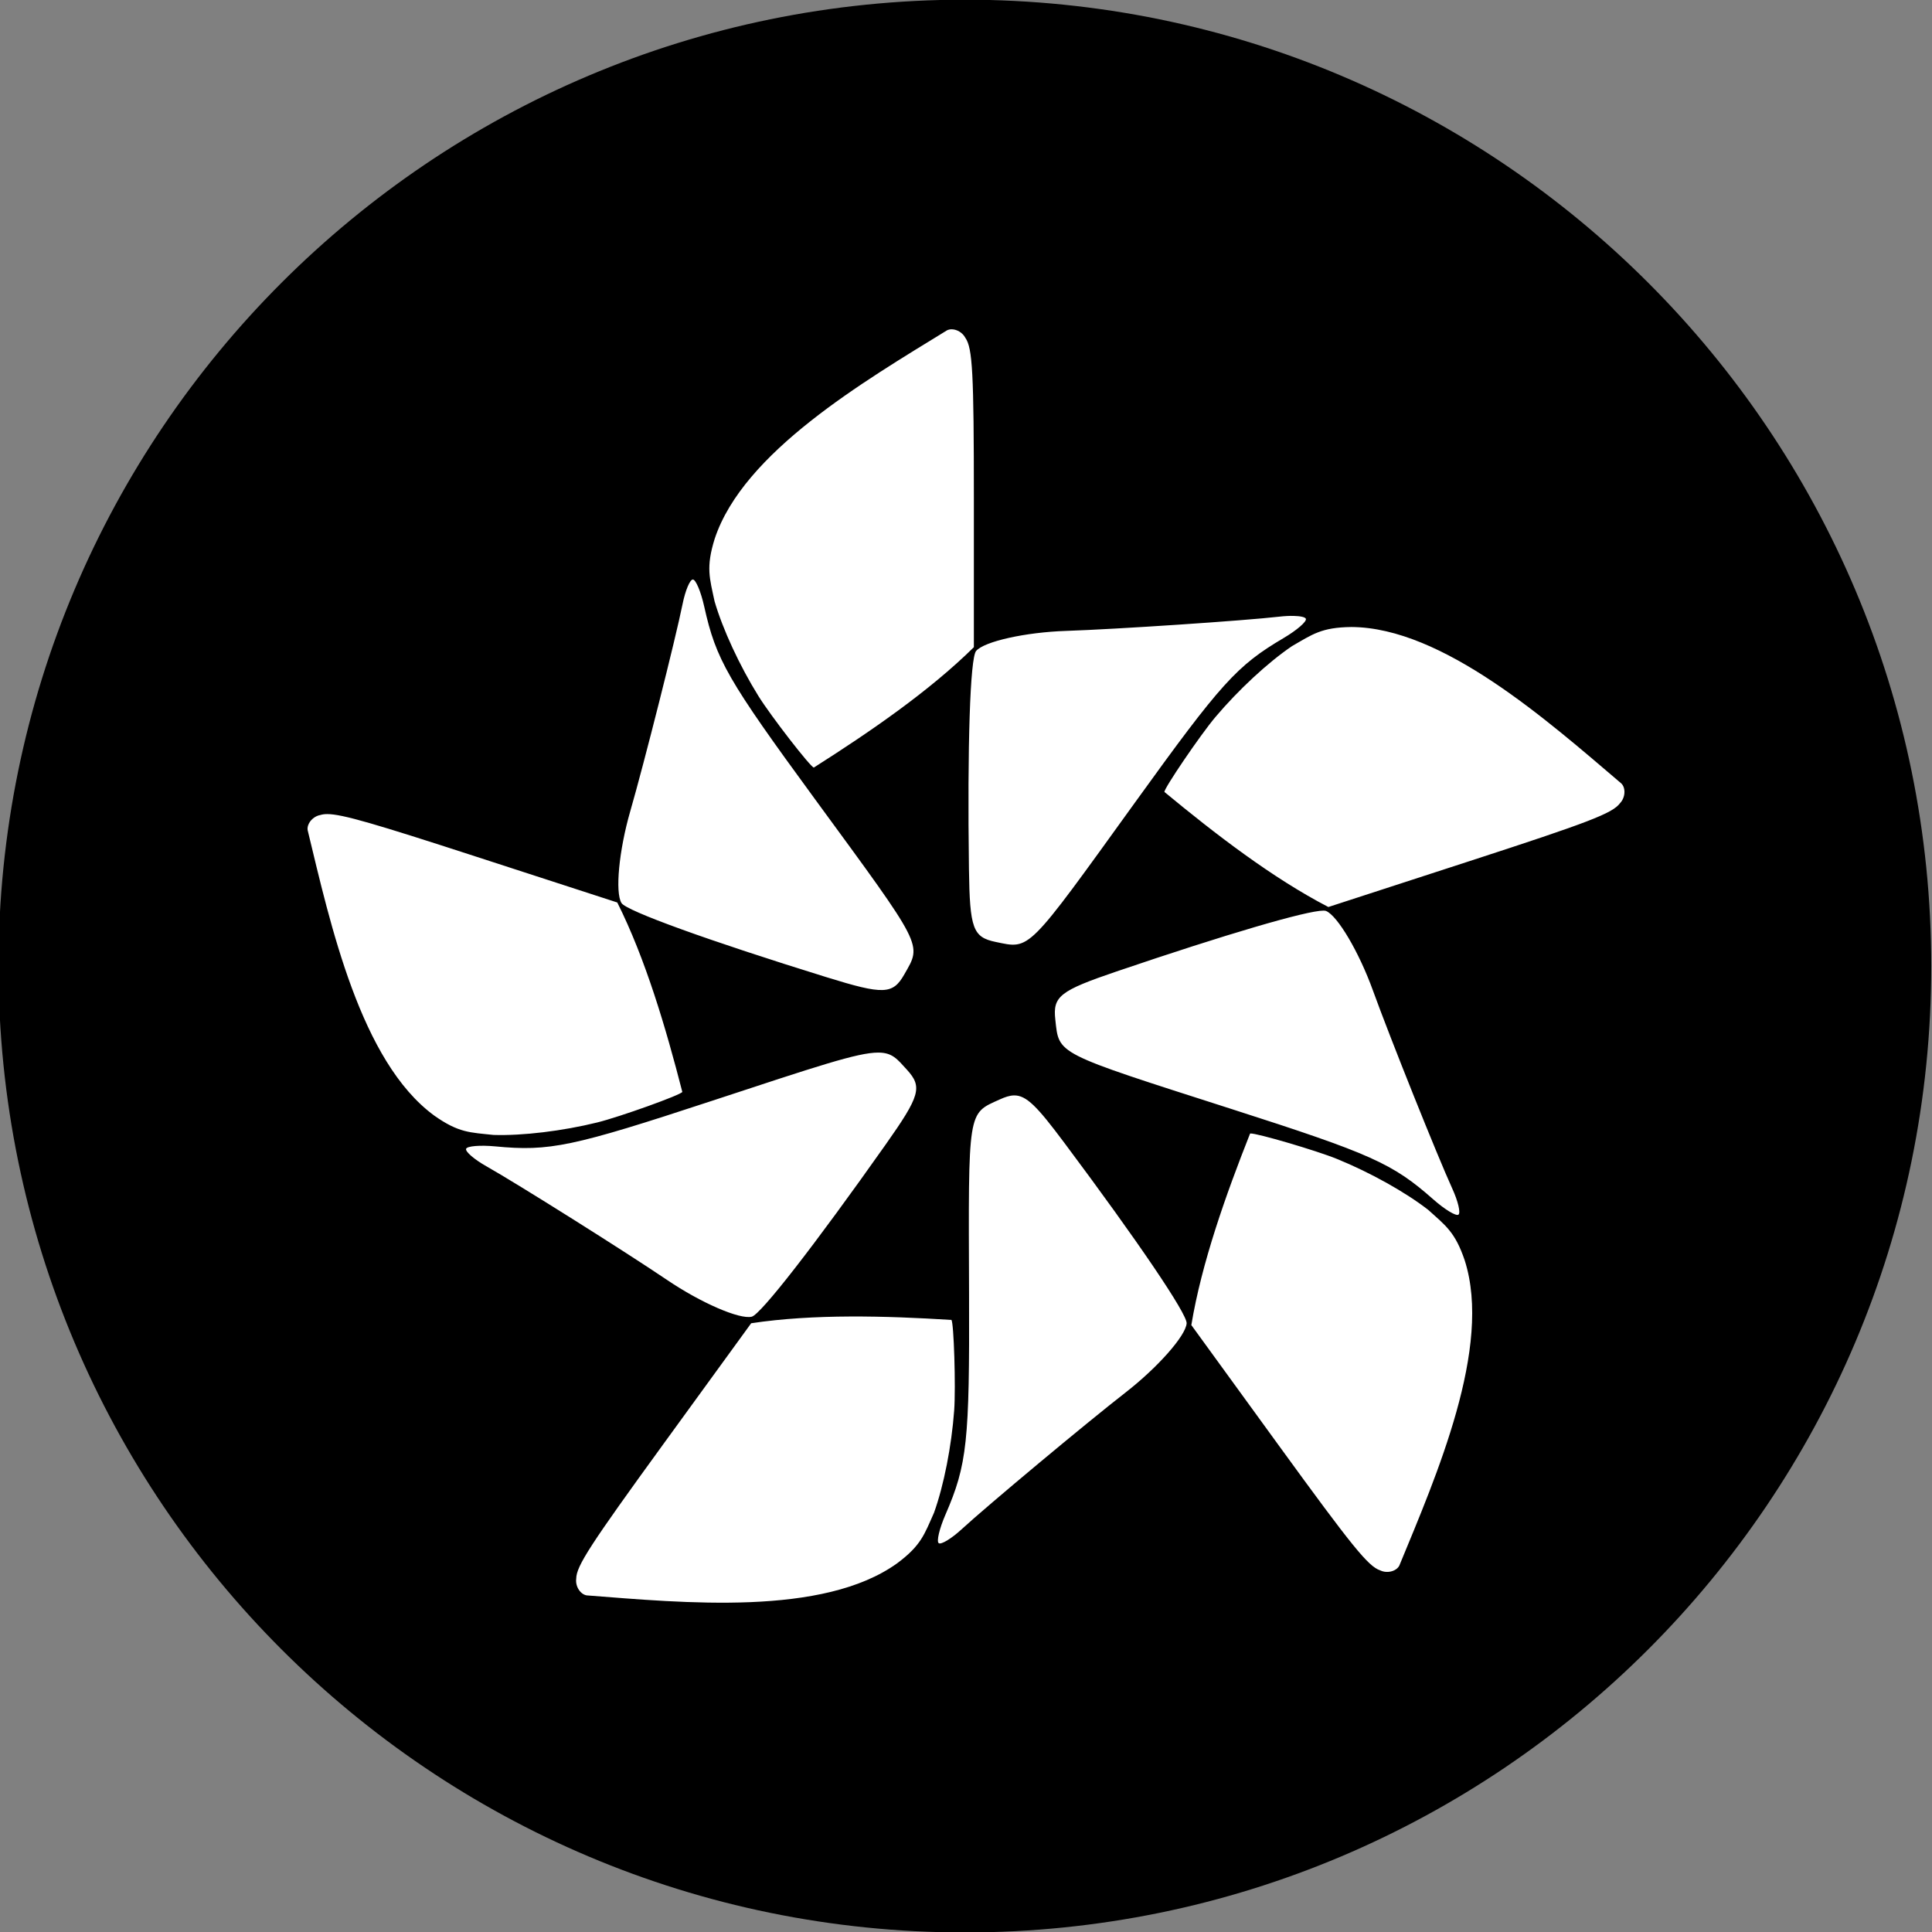
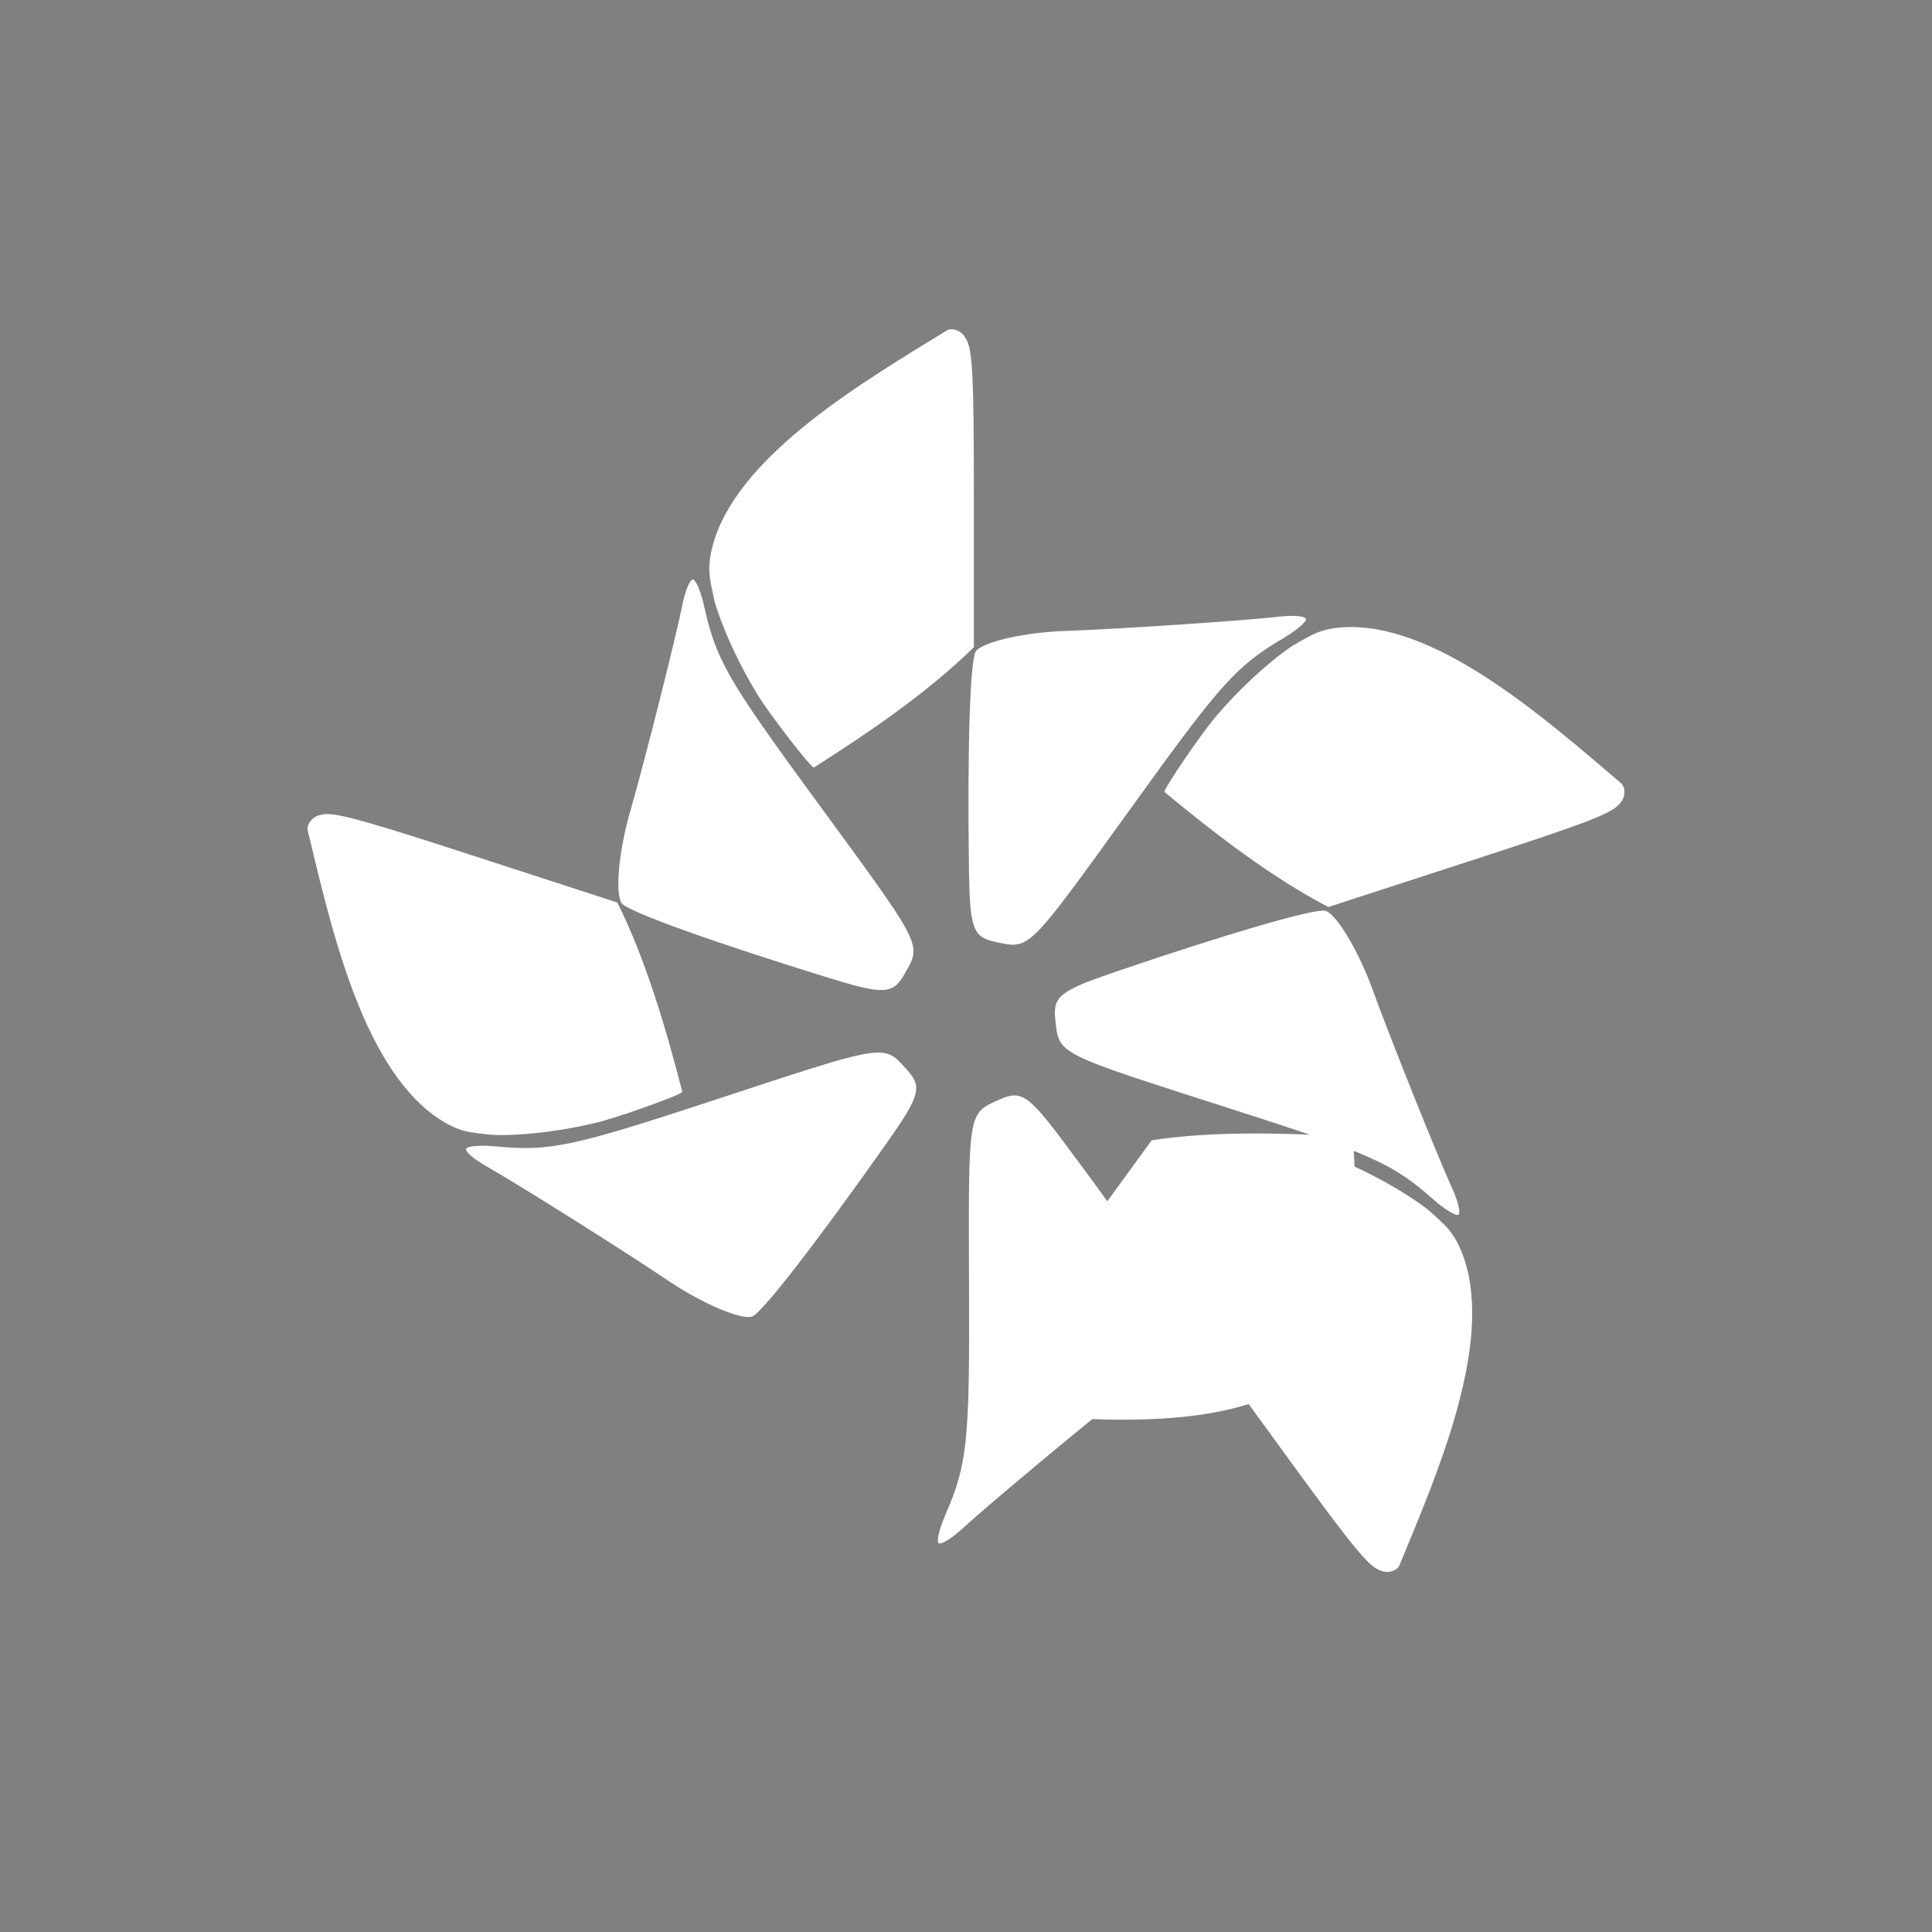
<svg xmlns="http://www.w3.org/2000/svg" enable-background="new 0 0 515.91 728.5" height="512" id="Layer_1" version="1.1" viewBox="0 0 512 512" width="512" xml:space="preserve">
  <rect x="0" y="0" width="512" height="512" fill="#808080" stroke="none" />
  <defs id="defs7" />
  <g id="g6894" transform="translate(136.179,108.25)">
-     <path d="m -733.623,72.268 c 0,203.805 -165.216,369.021 -369.021,369.021 -203.805,0 -369.021,-165.216 -369.021,-369.021 0,-203.805 165.216,-369.021 369.021,-369.021 203.805,0 369.021,165.216 369.021,369.021 z" id="path5068" style="fill:#000000;fill-opacity:1;fill-rule:nonzero;stroke:none" transform="matrix(0.694,0,0,0.694,884.756,97.616)" />
-     <path d="m 116.066,-20.981 c -0.455,-0.01 -0.893,0.078 -1.285,0.277 -21.947,13.49 -53.976,32.266 -61.563,55.249 -2.373,7.611 -1.323,10.427 -0.029,16.562 2.146,7.381 6.63,17.058 11.621,25.1 3.233,5.209 13.881,18.953 14.684,18.953 14.749,-9.361 30.539,-20.182 42.412,-31.898 l 0,-39.379 c 0,-33.305 -0.35,-39.883 -2.253,-42.6 -0.716,-1.363 -2.221,-2.242 -3.587,-2.263 z M 47.428,45.325 c -0.776,0.016 -1.998,2.941 -2.717,6.502 -1.866,9.234 -10.172,42.116 -13.864,54.903 -2.998,10.381 -4.059,21.529 -2.322,24.338 1.287,2.083 23.116,9.977 54.349,19.655 15.156,4.696 17.55,4.603 20.603,-0.761 4.651,-8.172 5.375,-6.754 -23.805,-46.602 -23.032,-31.454 -26.089,-36.773 -29.22,-50.841 -0.885,-3.975 -2.247,-7.211 -3.024,-7.194 z m 159.184,9.645 c -1.097,-0.022 -2.392,0.041 -3.745,0.198 -9.358,1.079 -43.191,3.335 -56.494,3.775 -10.799,0.357 -21.738,2.796 -23.874,5.317 -1.583,1.867 -2.345,25.063 -1.897,57.758 0.217,15.866 1.05,18.112 7.095,19.358 9.209,1.898 8.086,3.029 36.967,-37.036 22.797,-31.625 26.907,-36.174 39.319,-43.499 3.507,-2.07 6.165,-4.366 5.909,-5.099 -0.16,-0.458 -1.452,-0.732 -3.281,-0.771 z m 15.326,2.945 c -7.971,0.095 -10.327,1.963 -15.761,5.089 -6.357,4.322 -14.182,11.573 -20.287,18.805 -3.954,4.684 -13.727,19.059 -13.479,19.823 13.461,11.134 28.628,22.813 43.44,30.485 l 37.452,-12.174 c 31.675,-10.292 37.818,-12.657 39.813,-15.307 1.075,-1.102 1.449,-2.805 1.048,-4.111 -0.134,-0.435 -0.352,-0.826 -0.662,-1.136 -19.612,-16.704 -47.361,-41.36 -71.563,-41.474 z M -49.452,107.491 c -0.736,0 -1.303,0.085 -1.798,0.237 -1.518,0.26 -2.819,1.425 -3.261,2.717 -0.147,0.431 -0.207,0.871 -0.138,1.304 6.048,25.042 14.006,61.307 33.519,75.625 6.505,4.608 9.507,4.483 15.741,5.148 7.683,0.24 18.271,-1.038 27.461,-3.301 5.953,-1.465 22.322,-7.339 22.57,-8.103 -4.346,-16.92 -9.76,-35.286 -17.234,-50.199 l -37.452,-12.164 c -26.726,-8.684 -35.435,-11.258 -39.408,-11.265 z m 264.019,25.584 c -4.43,-0.018 -25.841,6.256 -54.863,16.127 -15.022,5.109 -16.899,6.594 -16.216,12.728 1.041,9.345 -0.378,8.62 46.652,23.706 37.122,11.908 42.717,14.422 53.519,23.963 3.053,2.696 6.052,4.512 6.67,4.042 0.618,-0.47 -0.11,-3.554 -1.621,-6.858 -3.918,-8.567 -16.529,-40.056 -21.058,-52.571 -3.677,-10.161 -9.365,-19.796 -12.421,-21.048 -0.142,-0.058 -0.367,-0.088 -0.662,-0.089 z m -117.978,37.62 c -5.473,-0.013 -16.236,3.621 -44.092,12.787 -37.032,12.186 -43.035,13.445 -57.383,12.075 -4.054,-0.387 -7.553,-0.091 -7.777,0.652 -0.224,0.744 2.182,2.81 5.346,4.595 8.205,4.628 36.906,22.686 47.926,30.149 8.947,6.059 19.222,10.517 22.431,9.734 2.378,-0.581 16.629,-18.9 35.485,-45.614 9.15,-12.963 9.801,-15.272 5.643,-19.833 -2.574,-2.823 -3.835,-4.537 -7.579,-4.545 z m 35.881,11.354 c -1.126,0.034 -2.3,0.431 -3.706,1.067 -8.566,3.877 -8.317,2.302 -8.133,51.691 0.146,38.985 -0.509,45.09 -6.245,58.312 -1.621,3.736 -2.427,7.146 -1.789,7.589 0.638,0.443 3.353,-1.198 6.028,-3.656 6.937,-6.373 32.976,-28.101 43.479,-36.276 8.527,-6.636 15.94,-15.027 16.186,-18.321 0.183,-2.441 -12.832,-21.659 -32.412,-47.847 -7.126,-9.531 -10.032,-12.663 -13.409,-12.56 z m 62.739,10.089 c -0.051,0.01 -0.088,0.015 -0.109,0.029 -6.43,16.243 -12.844,34.285 -15.564,50.743 l 23.143,31.859 c 19.576,26.944 23.732,32.054 26.868,33.133 1.381,0.682 3.112,0.509 4.229,-0.277 0.373,-0.262 0.68,-0.587 0.879,-0.978 9.826,-23.814 24.703,-57.829 17.332,-80.882 -2.554,-7.552 -5.061,-9.217 -9.714,-13.419 -6.074,-4.71 -15.386,-9.897 -24.151,-13.469 -5.5,-2.241 -21.341,-6.881 -22.916,-6.739 z M 89.069,240.637 c -9.024,0.044 -17.93,0.539 -26.177,1.788 l -23.153,31.859 c -19.576,26.944 -23.155,32.475 -23.212,35.791 -0.222,1.524 0.479,3.113 1.571,3.933 0.364,0.273 0.772,0.465 1.206,0.534 25.685,1.987 62.628,5.625 82.275,-8.508 6.393,-4.763 7.204,-7.666 9.763,-13.39 2.603,-7.233 4.657,-17.696 5.346,-27.135 0.446,-6.114 -0.092,-23.491 -0.741,-23.963 -8.717,-0.548 -17.854,-0.953 -26.878,-0.909 z" id="path12966-0" style="fill:#ffffff;fill-opacity:1;fill-rule:nonzero;stroke:none" />
+     <path d="m 116.066,-20.981 c -0.455,-0.01 -0.893,0.078 -1.285,0.277 -21.947,13.49 -53.976,32.266 -61.563,55.249 -2.373,7.611 -1.323,10.427 -0.029,16.562 2.146,7.381 6.63,17.058 11.621,25.1 3.233,5.209 13.881,18.953 14.684,18.953 14.749,-9.361 30.539,-20.182 42.412,-31.898 l 0,-39.379 c 0,-33.305 -0.35,-39.883 -2.253,-42.6 -0.716,-1.363 -2.221,-2.242 -3.587,-2.263 z M 47.428,45.325 c -0.776,0.016 -1.998,2.941 -2.717,6.502 -1.866,9.234 -10.172,42.116 -13.864,54.903 -2.998,10.381 -4.059,21.529 -2.322,24.338 1.287,2.083 23.116,9.977 54.349,19.655 15.156,4.696 17.55,4.603 20.603,-0.761 4.651,-8.172 5.375,-6.754 -23.805,-46.602 -23.032,-31.454 -26.089,-36.773 -29.22,-50.841 -0.885,-3.975 -2.247,-7.211 -3.024,-7.194 z m 159.184,9.645 c -1.097,-0.022 -2.392,0.041 -3.745,0.198 -9.358,1.079 -43.191,3.335 -56.494,3.775 -10.799,0.357 -21.738,2.796 -23.874,5.317 -1.583,1.867 -2.345,25.063 -1.897,57.758 0.217,15.866 1.05,18.112 7.095,19.358 9.209,1.898 8.086,3.029 36.967,-37.036 22.797,-31.625 26.907,-36.174 39.319,-43.499 3.507,-2.07 6.165,-4.366 5.909,-5.099 -0.16,-0.458 -1.452,-0.732 -3.281,-0.771 z m 15.326,2.945 c -7.971,0.095 -10.327,1.963 -15.761,5.089 -6.357,4.322 -14.182,11.573 -20.287,18.805 -3.954,4.684 -13.727,19.059 -13.479,19.823 13.461,11.134 28.628,22.813 43.44,30.485 l 37.452,-12.174 c 31.675,-10.292 37.818,-12.657 39.813,-15.307 1.075,-1.102 1.449,-2.805 1.048,-4.111 -0.134,-0.435 -0.352,-0.826 -0.662,-1.136 -19.612,-16.704 -47.361,-41.36 -71.563,-41.474 z M -49.452,107.491 c -0.736,0 -1.303,0.085 -1.798,0.237 -1.518,0.26 -2.819,1.425 -3.261,2.717 -0.147,0.431 -0.207,0.871 -0.138,1.304 6.048,25.042 14.006,61.307 33.519,75.625 6.505,4.608 9.507,4.483 15.741,5.148 7.683,0.24 18.271,-1.038 27.461,-3.301 5.953,-1.465 22.322,-7.339 22.57,-8.103 -4.346,-16.92 -9.76,-35.286 -17.234,-50.199 l -37.452,-12.164 c -26.726,-8.684 -35.435,-11.258 -39.408,-11.265 z m 264.019,25.584 c -4.43,-0.018 -25.841,6.256 -54.863,16.127 -15.022,5.109 -16.899,6.594 -16.216,12.728 1.041,9.345 -0.378,8.62 46.652,23.706 37.122,11.908 42.717,14.422 53.519,23.963 3.053,2.696 6.052,4.512 6.67,4.042 0.618,-0.47 -0.11,-3.554 -1.621,-6.858 -3.918,-8.567 -16.529,-40.056 -21.058,-52.571 -3.677,-10.161 -9.365,-19.796 -12.421,-21.048 -0.142,-0.058 -0.367,-0.088 -0.662,-0.089 z m -117.978,37.62 c -5.473,-0.013 -16.236,3.621 -44.092,12.787 -37.032,12.186 -43.035,13.445 -57.383,12.075 -4.054,-0.387 -7.553,-0.091 -7.777,0.652 -0.224,0.744 2.182,2.81 5.346,4.595 8.205,4.628 36.906,22.686 47.926,30.149 8.947,6.059 19.222,10.517 22.431,9.734 2.378,-0.581 16.629,-18.9 35.485,-45.614 9.15,-12.963 9.801,-15.272 5.643,-19.833 -2.574,-2.823 -3.835,-4.537 -7.579,-4.545 z m 35.881,11.354 c -1.126,0.034 -2.3,0.431 -3.706,1.067 -8.566,3.877 -8.317,2.302 -8.133,51.691 0.146,38.985 -0.509,45.09 -6.245,58.312 -1.621,3.736 -2.427,7.146 -1.789,7.589 0.638,0.443 3.353,-1.198 6.028,-3.656 6.937,-6.373 32.976,-28.101 43.479,-36.276 8.527,-6.636 15.94,-15.027 16.186,-18.321 0.183,-2.441 -12.832,-21.659 -32.412,-47.847 -7.126,-9.531 -10.032,-12.663 -13.409,-12.56 z m 62.739,10.089 c -0.051,0.01 -0.088,0.015 -0.109,0.029 -6.43,16.243 -12.844,34.285 -15.564,50.743 l 23.143,31.859 c 19.576,26.944 23.732,32.054 26.868,33.133 1.381,0.682 3.112,0.509 4.229,-0.277 0.373,-0.262 0.68,-0.587 0.879,-0.978 9.826,-23.814 24.703,-57.829 17.332,-80.882 -2.554,-7.552 -5.061,-9.217 -9.714,-13.419 -6.074,-4.71 -15.386,-9.897 -24.151,-13.469 -5.5,-2.241 -21.341,-6.881 -22.916,-6.739 z c -9.024,0.044 -17.93,0.539 -26.177,1.788 l -23.153,31.859 c -19.576,26.944 -23.155,32.475 -23.212,35.791 -0.222,1.524 0.479,3.113 1.571,3.933 0.364,0.273 0.772,0.465 1.206,0.534 25.685,1.987 62.628,5.625 82.275,-8.508 6.393,-4.763 7.204,-7.666 9.763,-13.39 2.603,-7.233 4.657,-17.696 5.346,-27.135 0.446,-6.114 -0.092,-23.491 -0.741,-23.963 -8.717,-0.548 -17.854,-0.953 -26.878,-0.909 z" id="path12966-0" style="fill:#ffffff;fill-opacity:1;fill-rule:nonzero;stroke:none" />
  </g>
</svg>